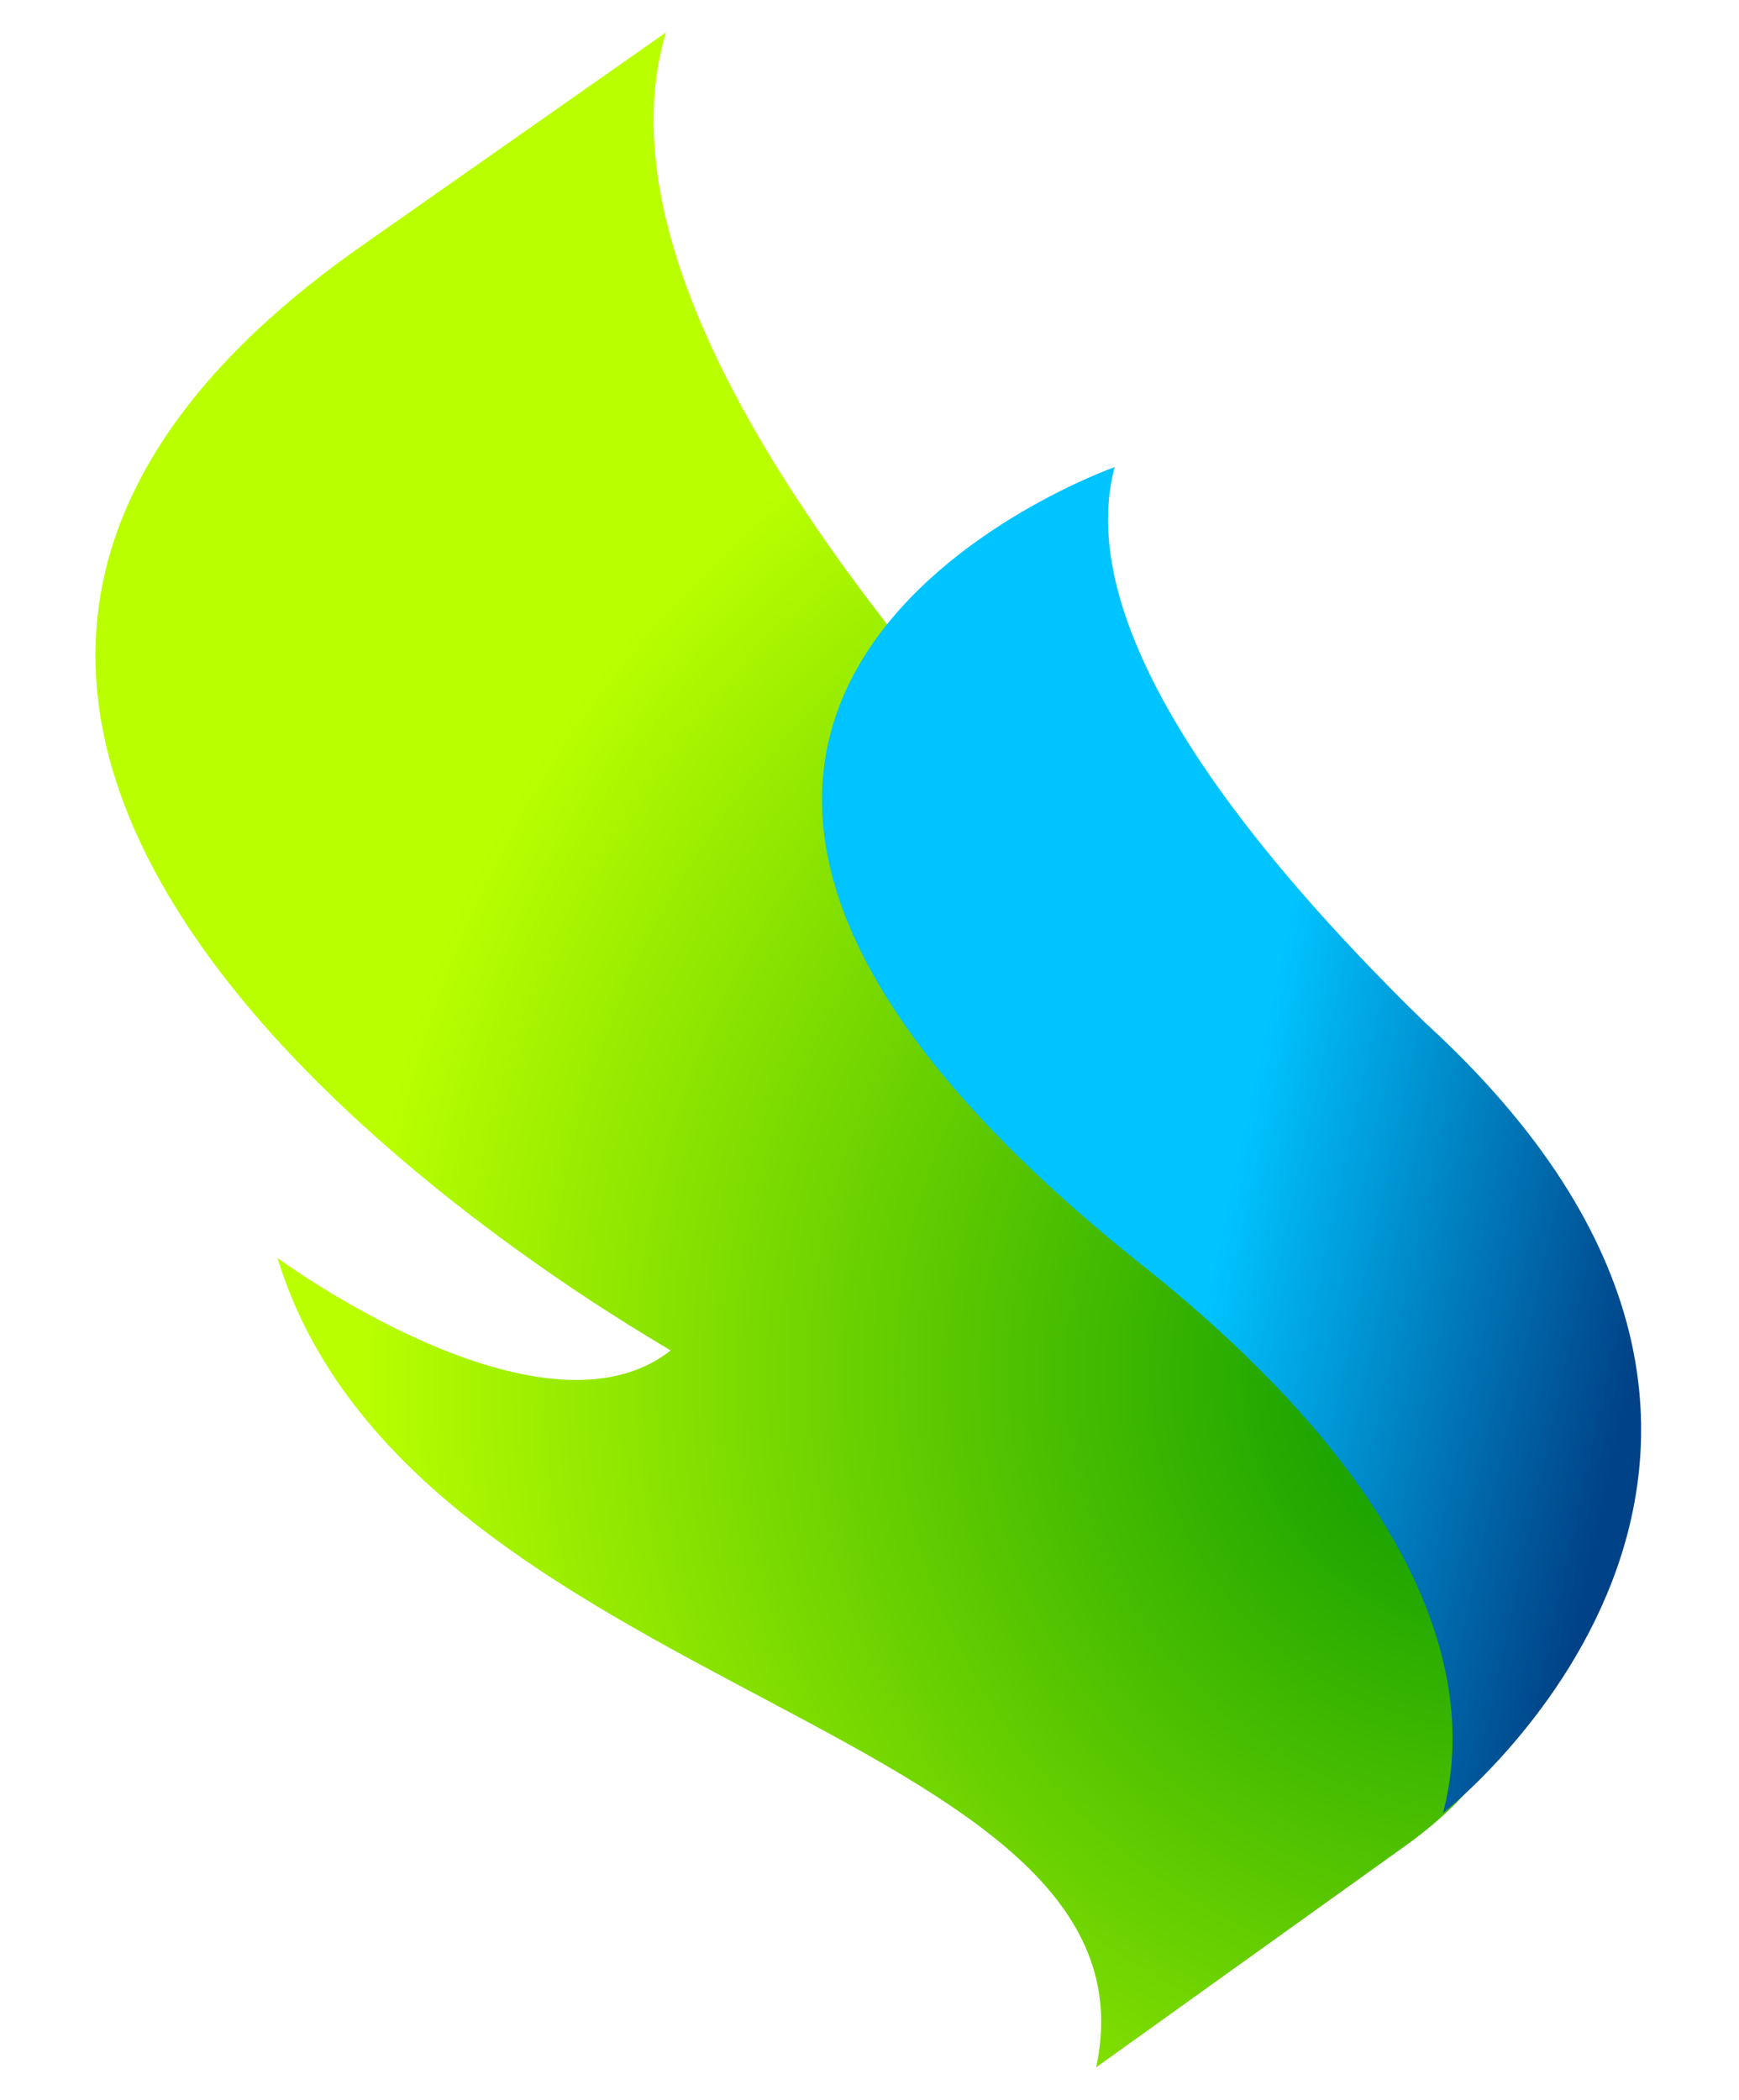
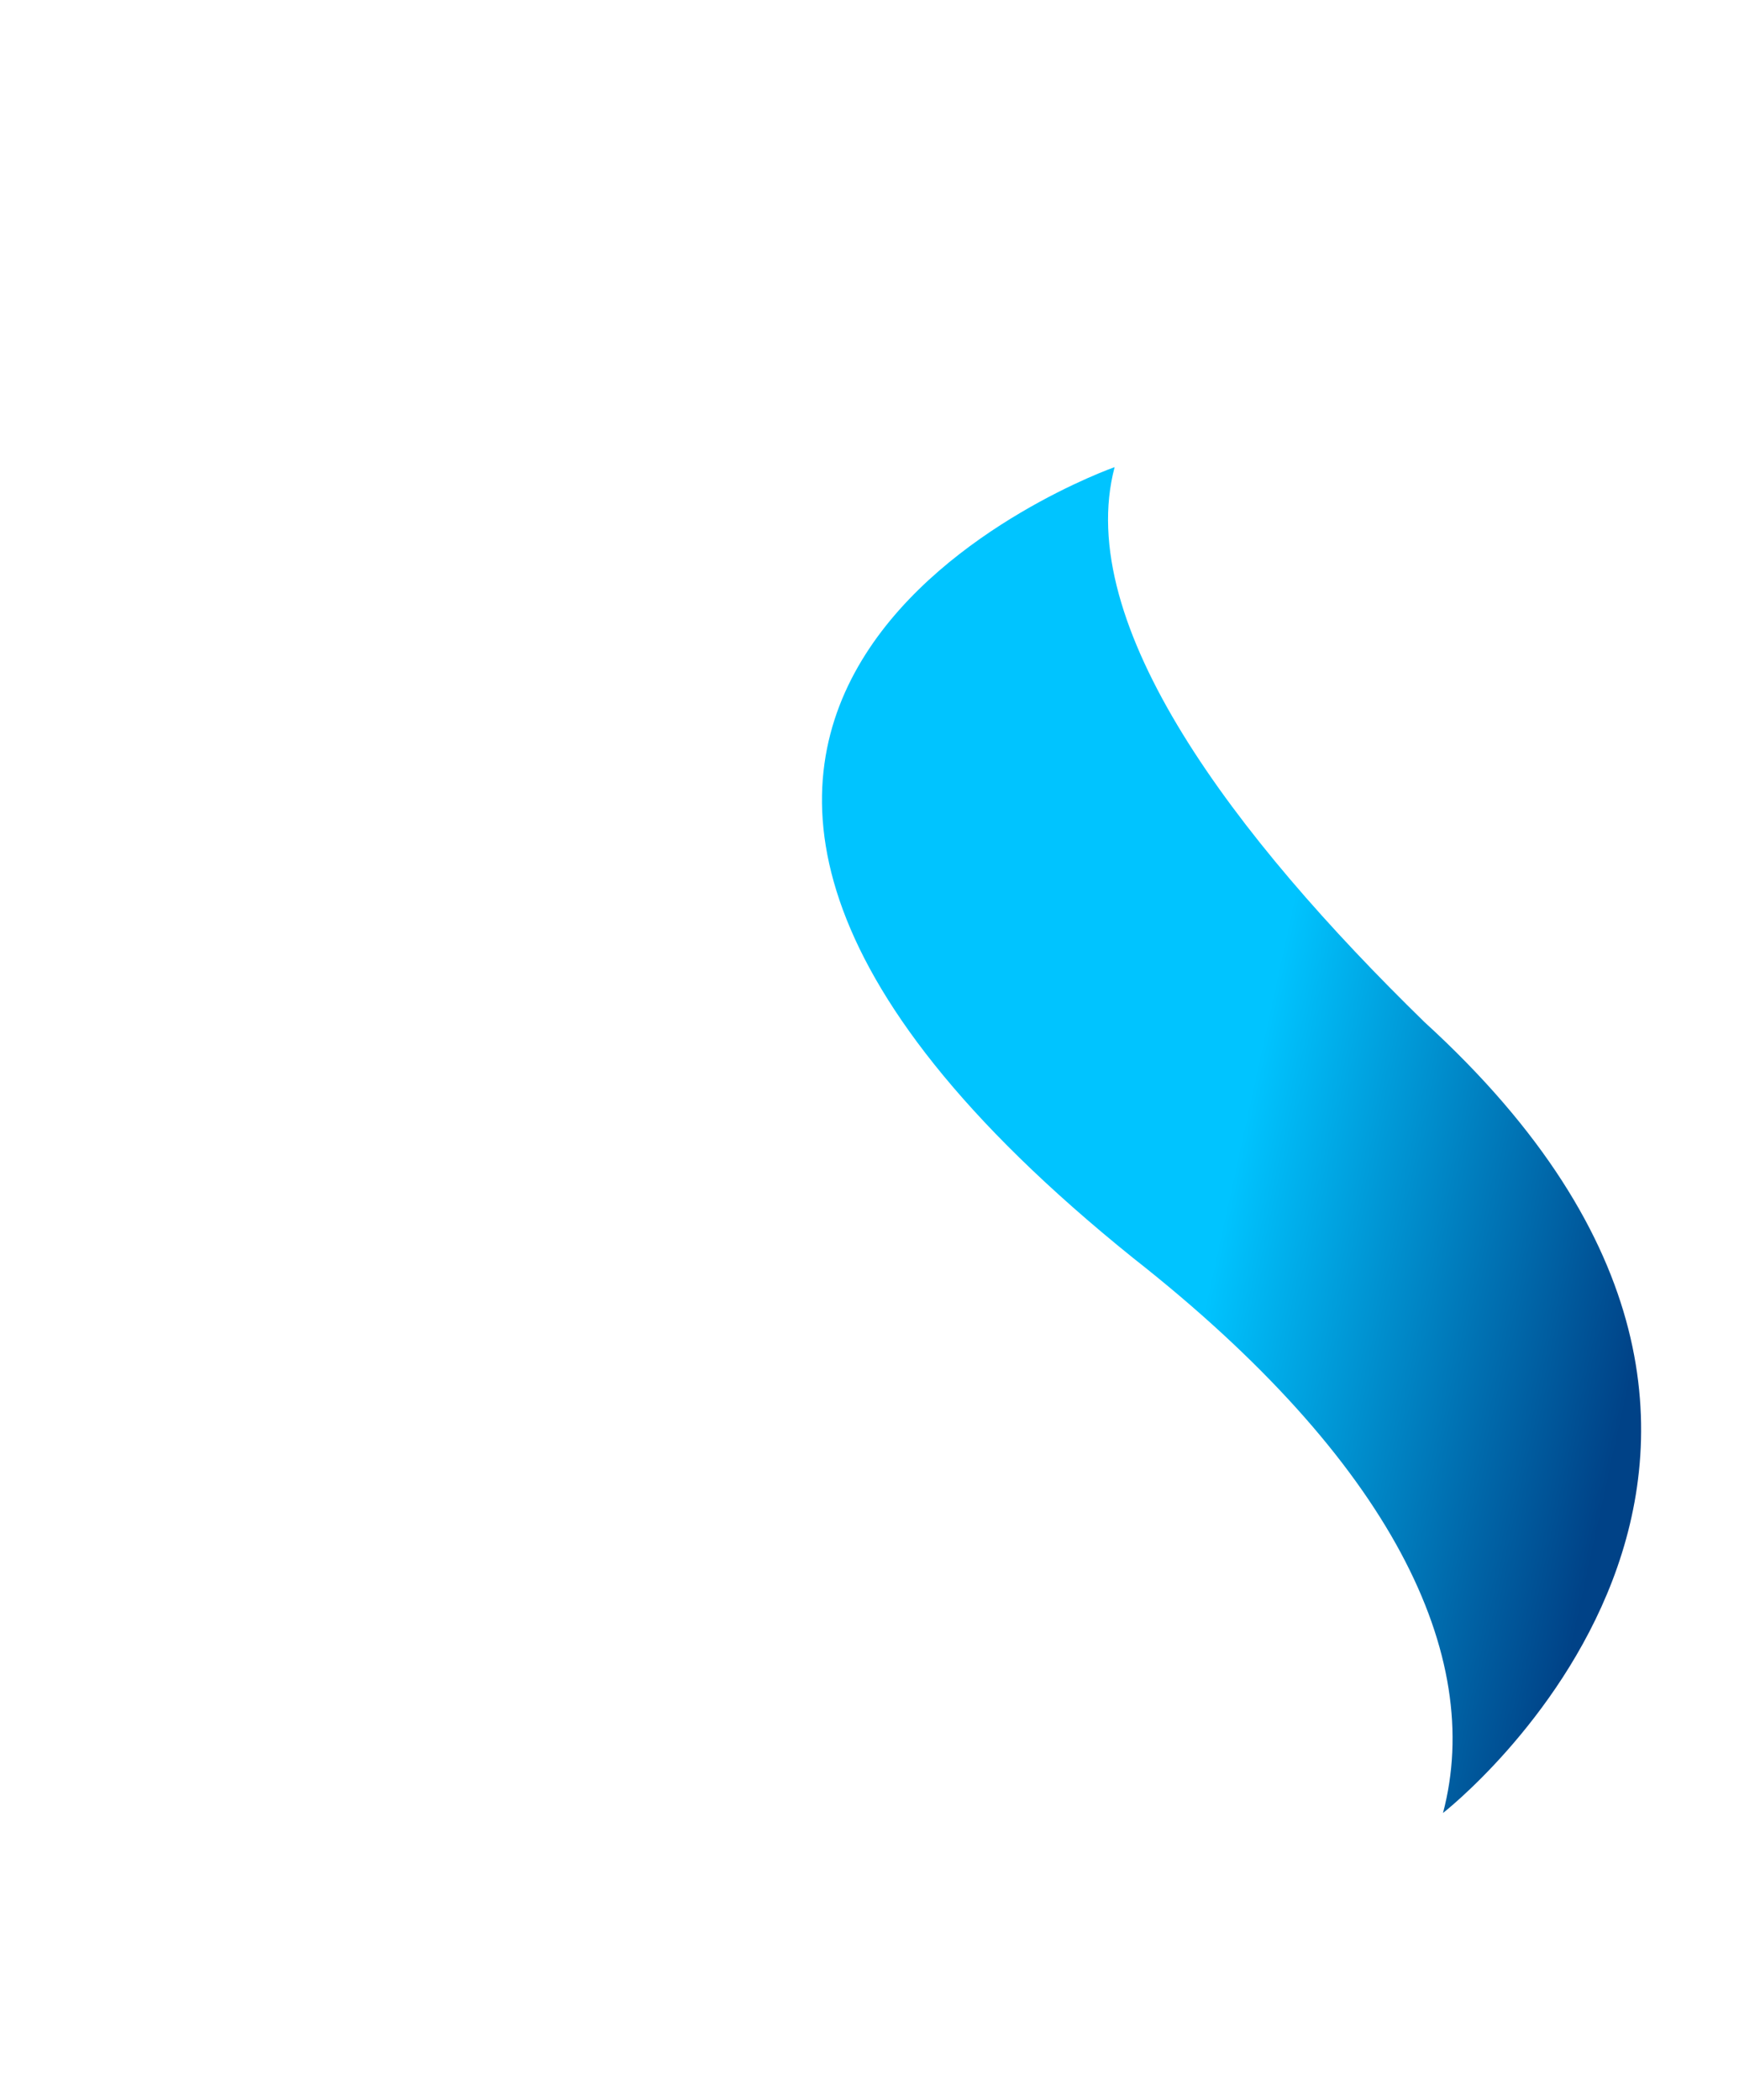
<svg xmlns="http://www.w3.org/2000/svg" version="1.1" id="Calque_1" x="0px" y="0px" viewBox="0 0 37.6 45.4" style="enable-background:new 0 0 37.6 45.4;" xml:space="preserve">
  <style type="text/css">
	.st0{fill:url(#SVGID_1_);}
	.st1{fill:url(#SVGID_2_);}
</style>
  <g>
    <radialGradient id="SVGID_1_" cx="290.67" cy="-1321.514" r="24.81" gradientTransform="matrix(0.977 0.213 0.213 -0.977 30.049 -1323.32)" gradientUnits="userSpaceOnUse">
      <stop offset="1.000000e-02" style="stop-color:#009400" />
      <stop offset="1" style="stop-color:#BAFF00" />
    </radialGradient>
-     <path class="st0" d="M6,27.2c0,0,5.7,4.2,8.5,2c0.1,0-22.7-12.5-6.8-23.8l0,0l6.7-4.7c-1.5,5,3.5,12,9.7,18.4l0,0   c7.2,7.3,13,16,6.3,20.8l-6.7,4.8C25.3,37.3,8.9,36.7,6,27.2z" />
    <linearGradient id="SVGID_2_" gradientUnits="userSpaceOnUse" x1="284" y1="-1317.509" x2="293.34" y2="-1317.509" gradientTransform="matrix(0.977 0.213 0.213 -0.977 30.049 -1323.32)">
      <stop offset="0" style="stop-color:#00C4FF" />
      <stop offset="1" style="stop-color:#004287" />
    </linearGradient>
    <path class="st1" d="M30.8,22.1L30.8,22.1c10.3,9.4,0.4,17.1,0.4,17.1c0.9-3.4-1.1-7.6-6.7-12l0,0c-14.9-12-0.4-17.1-0.4-17.1   C23.2,13.5,26.7,18.1,30.8,22.1z" />
  </g>
</svg>